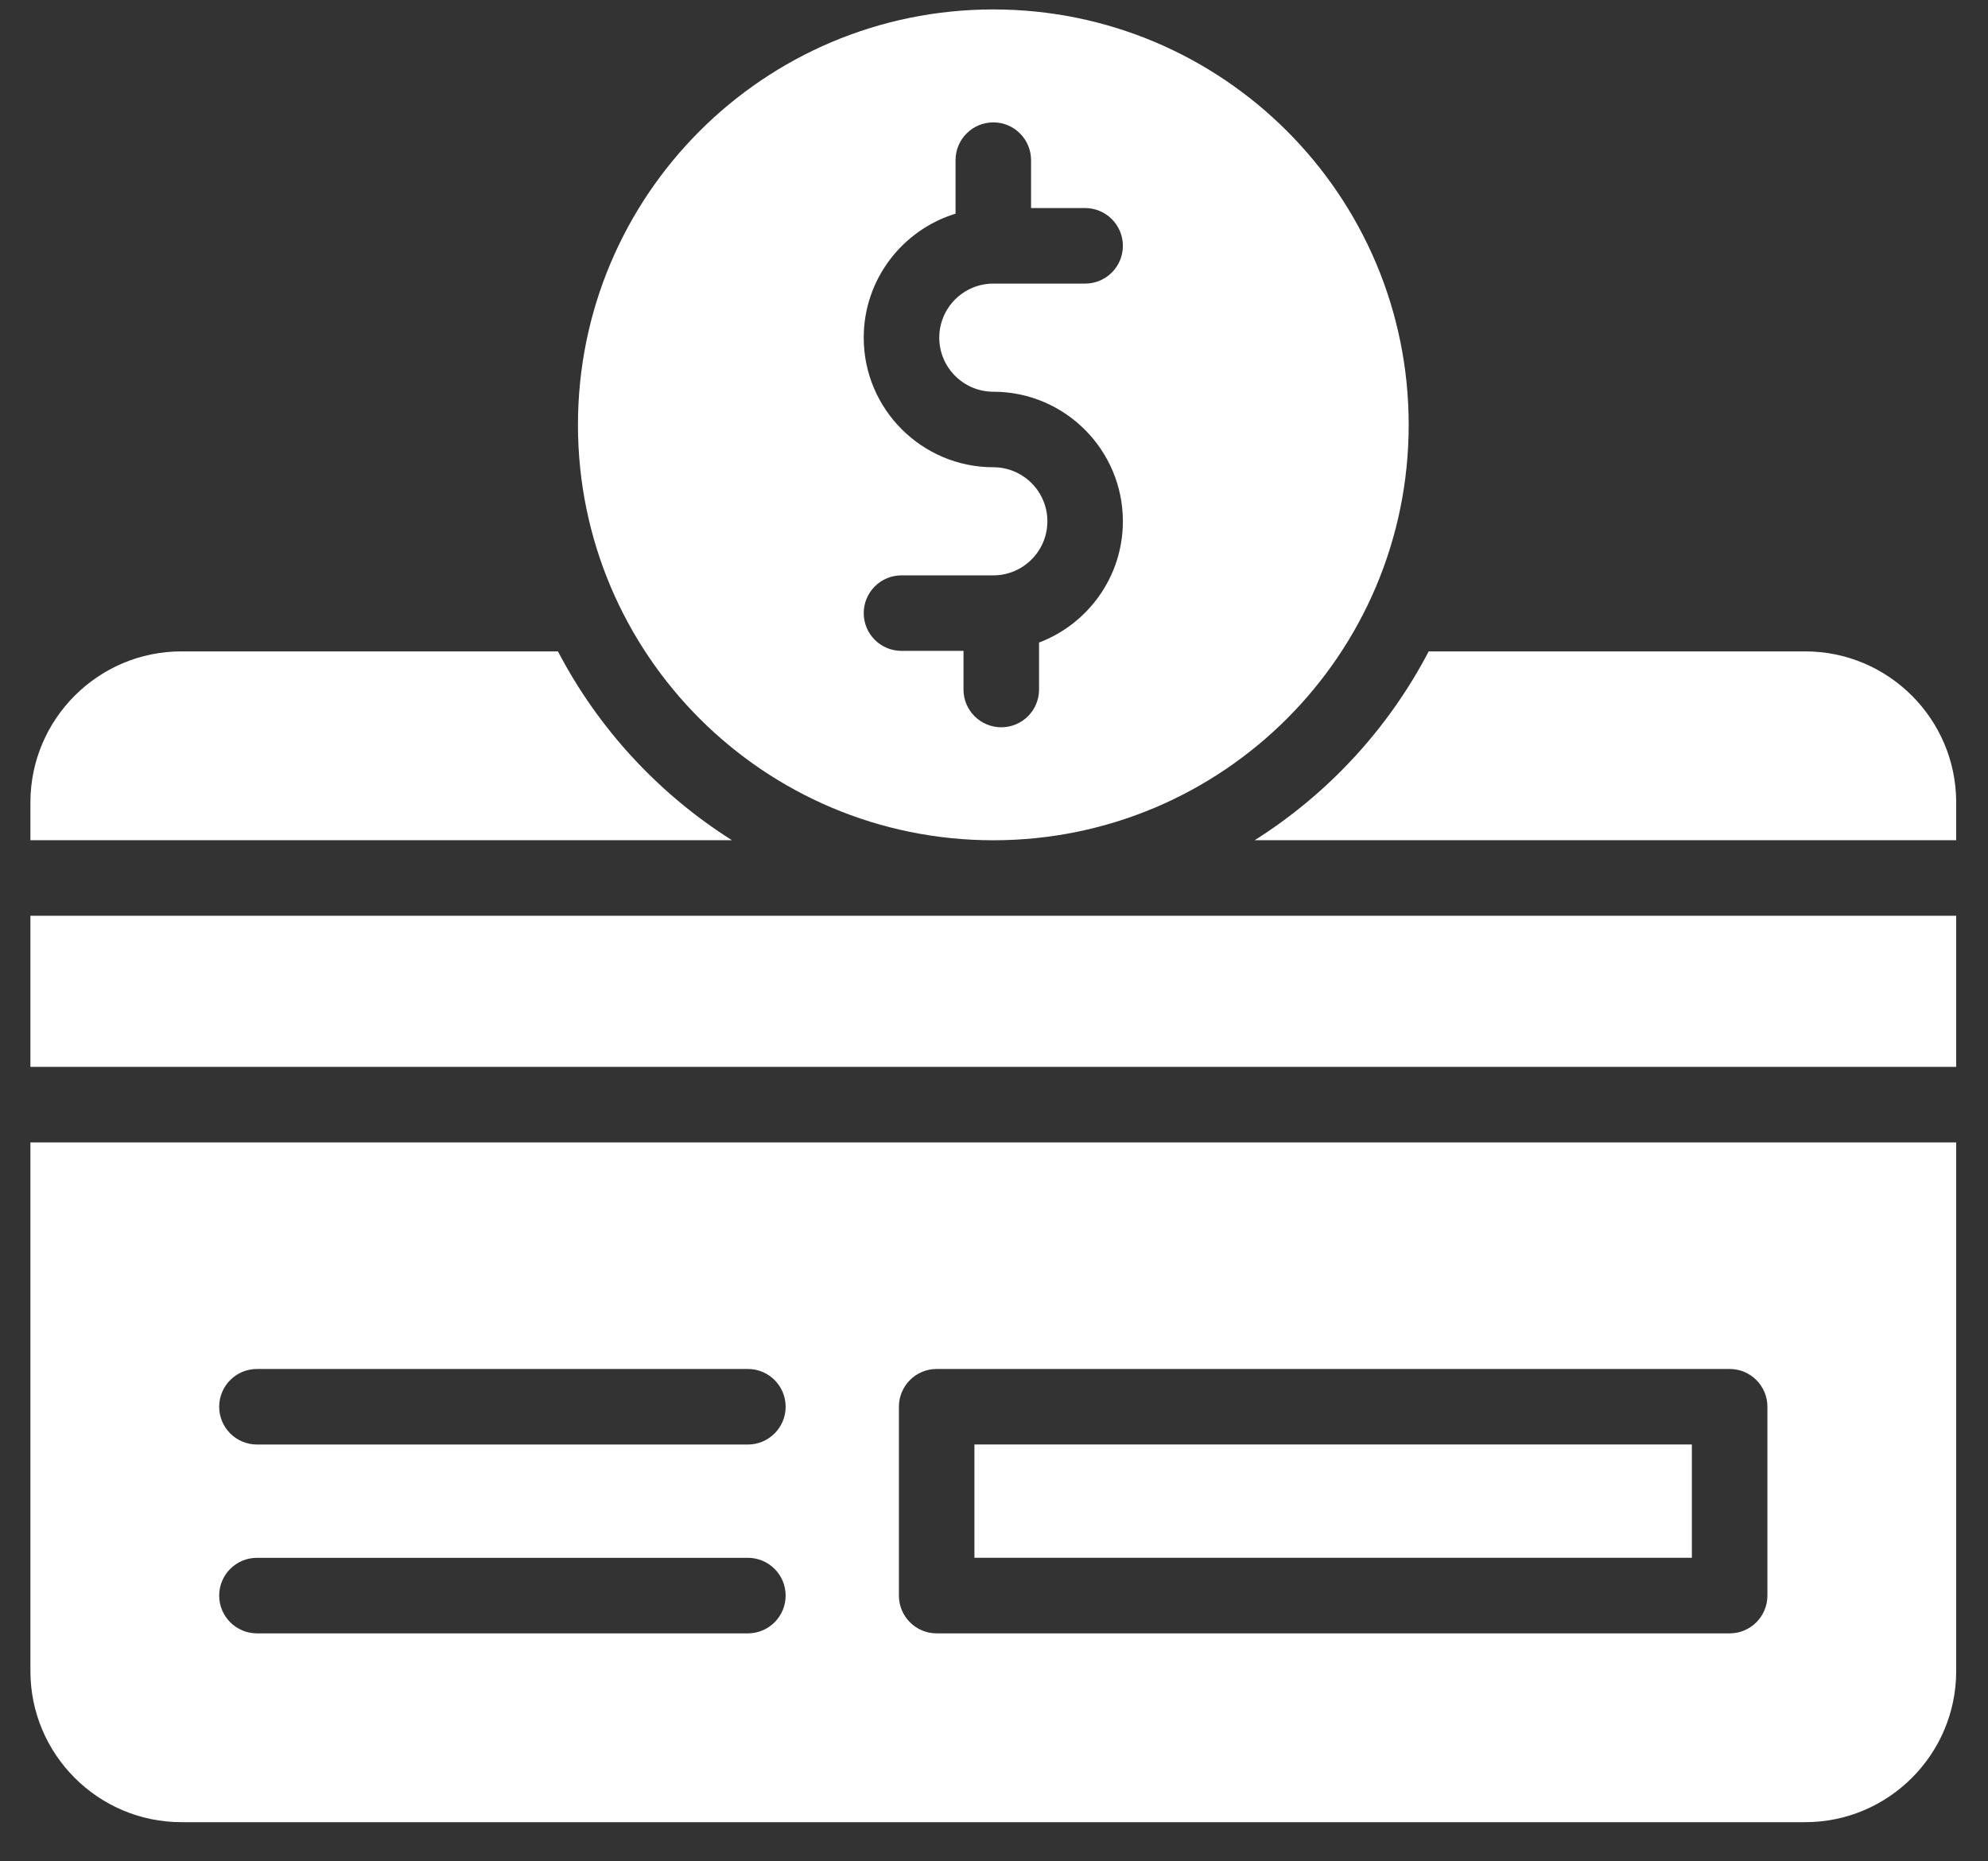
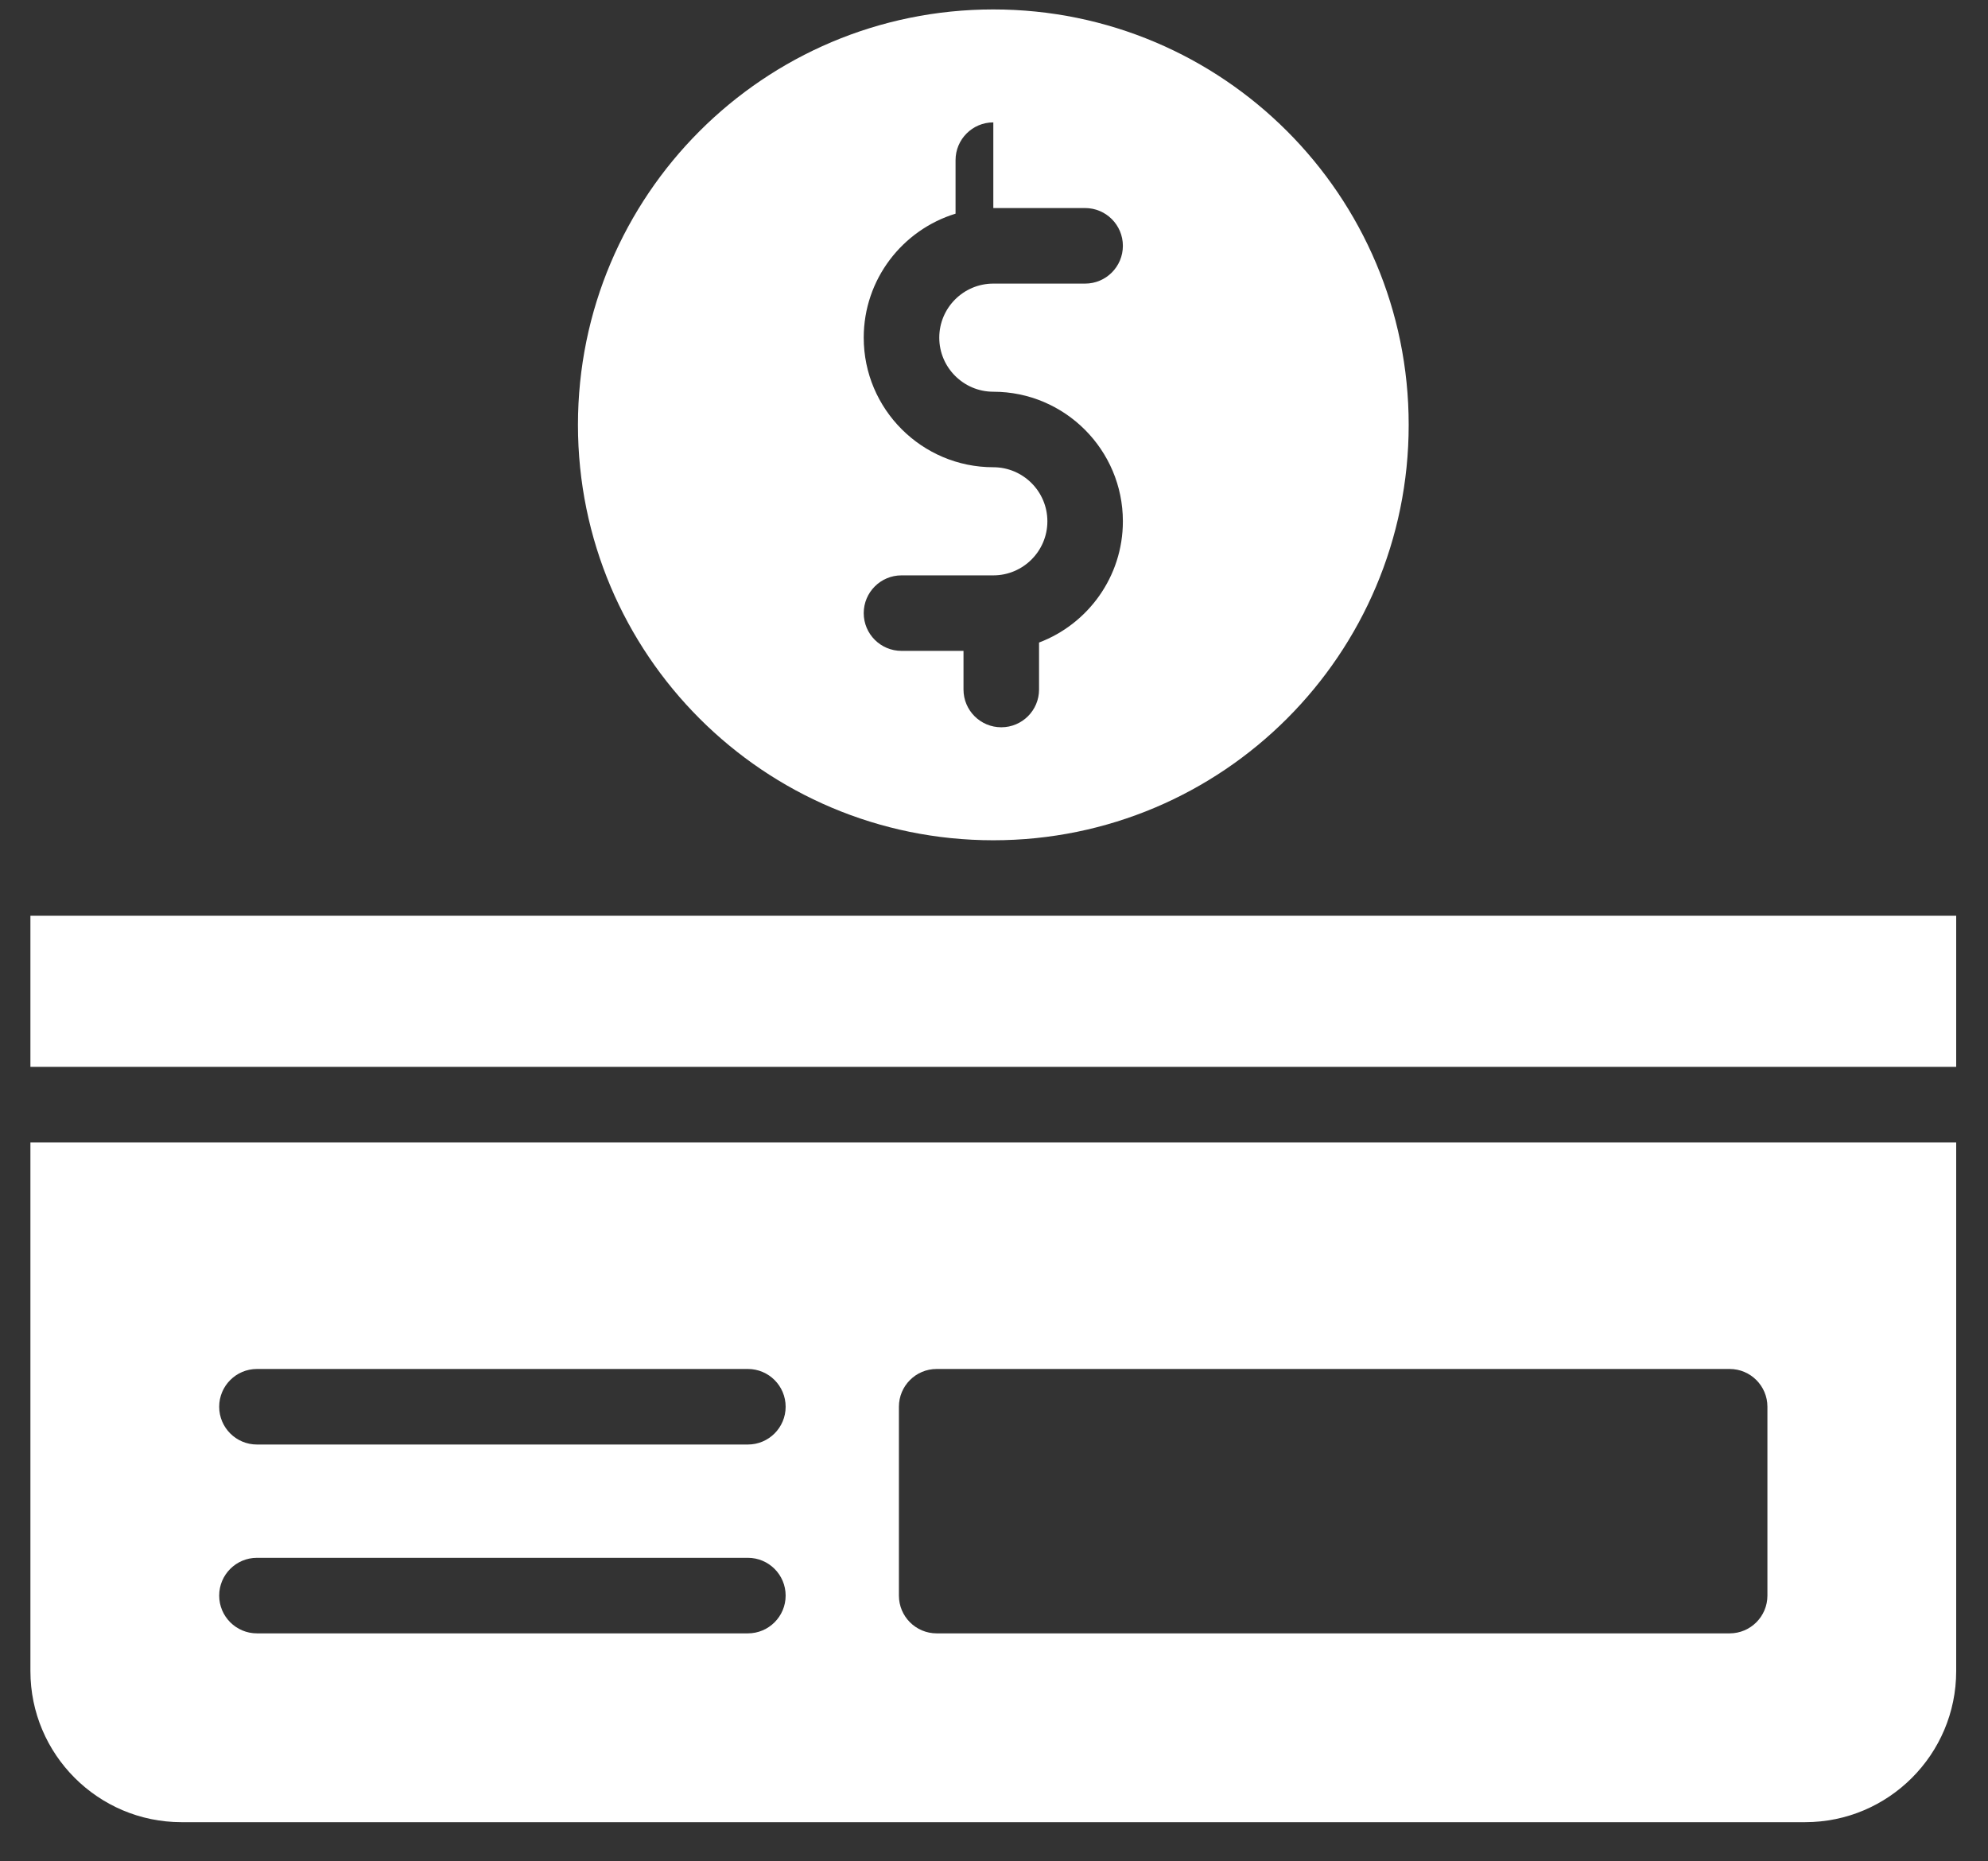
<svg xmlns="http://www.w3.org/2000/svg" width="47" height="44" viewBox="0 0 47 44" fill="none">
  <rect x="0" y="0" width="47" height="44" fill="#333333" stroke="none" />
-   <path d="M42.678 15.398H33.777C32.823 17.225 31.397 18.767 29.662 19.862H46.248V18.969C46.248 17 44.647 15.398 42.678 15.398ZM13.191 15.398H4.29C2.321 15.398 0.719 17 0.719 18.969V19.862H17.305C15.571 18.767 14.145 17.225 13.191 15.398ZM23.037 34.146H39.999V36.824H23.037V34.146Z" fill="white" />
-   <path d="M0.719 39.503C0.719 41.472 2.321 43.074 4.29 43.074H42.678C44.647 43.074 46.248 41.472 46.248 39.503V27.005H0.719V39.503ZM21.252 33.254C21.252 32.761 21.651 32.361 22.145 32.361H40.892C41.385 32.361 41.785 32.761 41.785 33.254V37.718C41.785 38.211 41.385 38.611 40.892 38.611H22.145C21.651 38.611 21.252 38.211 21.252 37.718V33.254ZM6.075 32.361H17.681C18.174 32.361 18.574 32.761 18.574 33.254C18.574 33.747 18.174 34.147 17.681 34.147H6.075C5.582 34.147 5.182 33.747 5.182 33.254C5.182 32.761 5.582 32.361 6.075 32.361ZM6.075 36.825H17.681C18.174 36.825 18.574 37.225 18.574 37.718C18.574 38.211 18.174 38.611 17.681 38.611H6.075C5.582 38.611 5.182 38.211 5.182 37.718C5.182 37.225 5.582 36.825 6.075 36.825ZM0.719 25.219H46.248V21.648H0.719V25.219ZM23.484 19.863C28.907 19.863 33.304 15.466 33.304 10.043C33.304 4.619 28.907 0.223 23.484 0.223C18.06 0.223 13.664 4.619 13.664 10.043C13.664 15.466 18.06 19.863 23.484 19.863ZM23.484 11.045C21.794 11.045 20.42 9.671 20.42 7.982C20.42 6.603 21.336 5.435 22.591 5.051V3.786C22.591 3.293 22.991 2.893 23.484 2.893C23.977 2.893 24.376 3.293 24.376 3.786V4.918H25.654C26.147 4.918 26.547 5.318 26.547 5.811C26.547 6.304 26.147 6.704 25.654 6.704H23.484C22.779 6.704 22.206 7.277 22.206 7.982C22.206 8.686 22.779 9.26 23.484 9.26C25.173 9.26 26.547 10.634 26.547 12.323C26.547 13.632 25.722 14.751 24.565 15.189V16.3C24.565 16.793 24.165 17.192 23.672 17.192C23.179 17.192 22.779 16.793 22.779 16.3V15.386H21.313C20.82 15.386 20.42 14.987 20.42 14.494C20.42 14.001 20.82 13.601 21.313 13.601H23.484C24.188 13.601 24.762 13.028 24.762 12.323C24.762 11.618 24.188 11.045 23.484 11.045Z" fill="white" />
+   <path d="M0.719 39.503C0.719 41.472 2.321 43.074 4.29 43.074H42.678C44.647 43.074 46.248 41.472 46.248 39.503V27.005H0.719V39.503ZM21.252 33.254C21.252 32.761 21.651 32.361 22.145 32.361H40.892C41.385 32.361 41.785 32.761 41.785 33.254V37.718C41.785 38.211 41.385 38.611 40.892 38.611H22.145C21.651 38.611 21.252 38.211 21.252 37.718V33.254ZM6.075 32.361H17.681C18.174 32.361 18.574 32.761 18.574 33.254C18.574 33.747 18.174 34.147 17.681 34.147H6.075C5.582 34.147 5.182 33.747 5.182 33.254C5.182 32.761 5.582 32.361 6.075 32.361ZM6.075 36.825H17.681C18.174 36.825 18.574 37.225 18.574 37.718C18.574 38.211 18.174 38.611 17.681 38.611H6.075C5.582 38.611 5.182 38.211 5.182 37.718C5.182 37.225 5.582 36.825 6.075 36.825ZM0.719 25.219H46.248V21.648H0.719V25.219ZM23.484 19.863C28.907 19.863 33.304 15.466 33.304 10.043C33.304 4.619 28.907 0.223 23.484 0.223C18.06 0.223 13.664 4.619 13.664 10.043C13.664 15.466 18.06 19.863 23.484 19.863ZM23.484 11.045C21.794 11.045 20.42 9.671 20.42 7.982C20.42 6.603 21.336 5.435 22.591 5.051V3.786C22.591 3.293 22.991 2.893 23.484 2.893V4.918H25.654C26.147 4.918 26.547 5.318 26.547 5.811C26.547 6.304 26.147 6.704 25.654 6.704H23.484C22.779 6.704 22.206 7.277 22.206 7.982C22.206 8.686 22.779 9.26 23.484 9.26C25.173 9.26 26.547 10.634 26.547 12.323C26.547 13.632 25.722 14.751 24.565 15.189V16.3C24.565 16.793 24.165 17.192 23.672 17.192C23.179 17.192 22.779 16.793 22.779 16.3V15.386H21.313C20.82 15.386 20.42 14.987 20.42 14.494C20.42 14.001 20.82 13.601 21.313 13.601H23.484C24.188 13.601 24.762 13.028 24.762 12.323C24.762 11.618 24.188 11.045 23.484 11.045Z" fill="white" />
</svg>